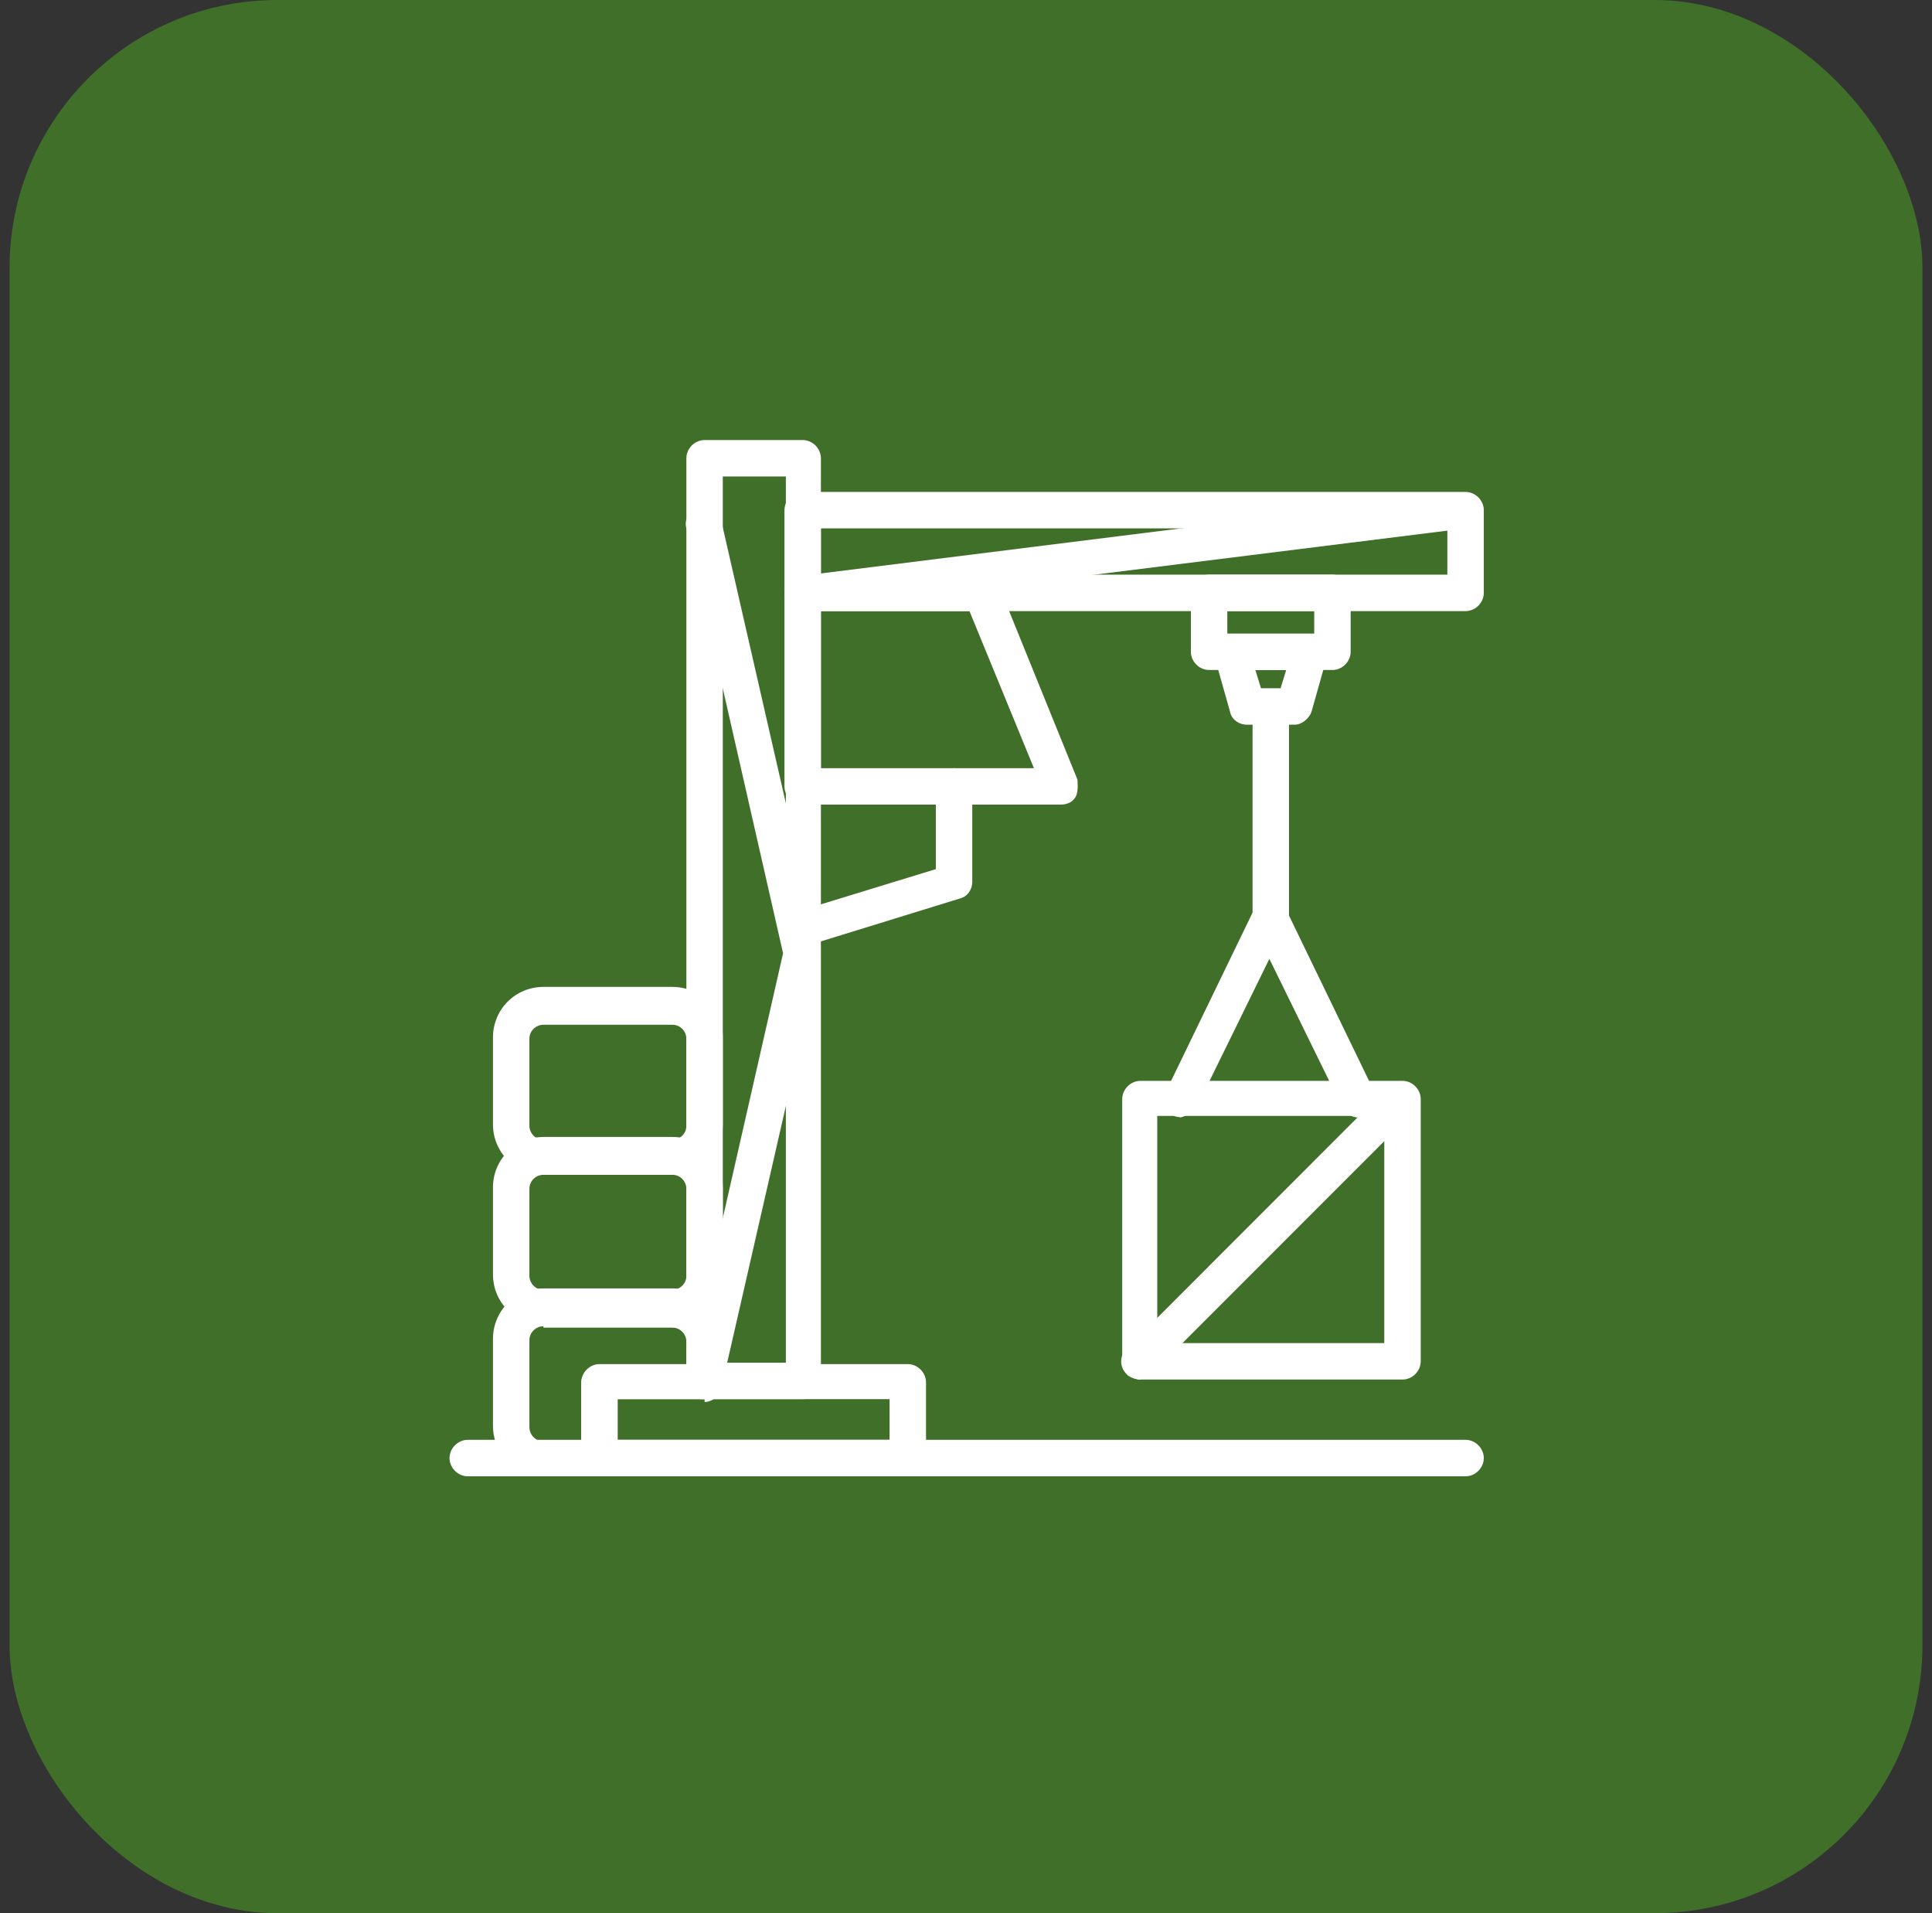
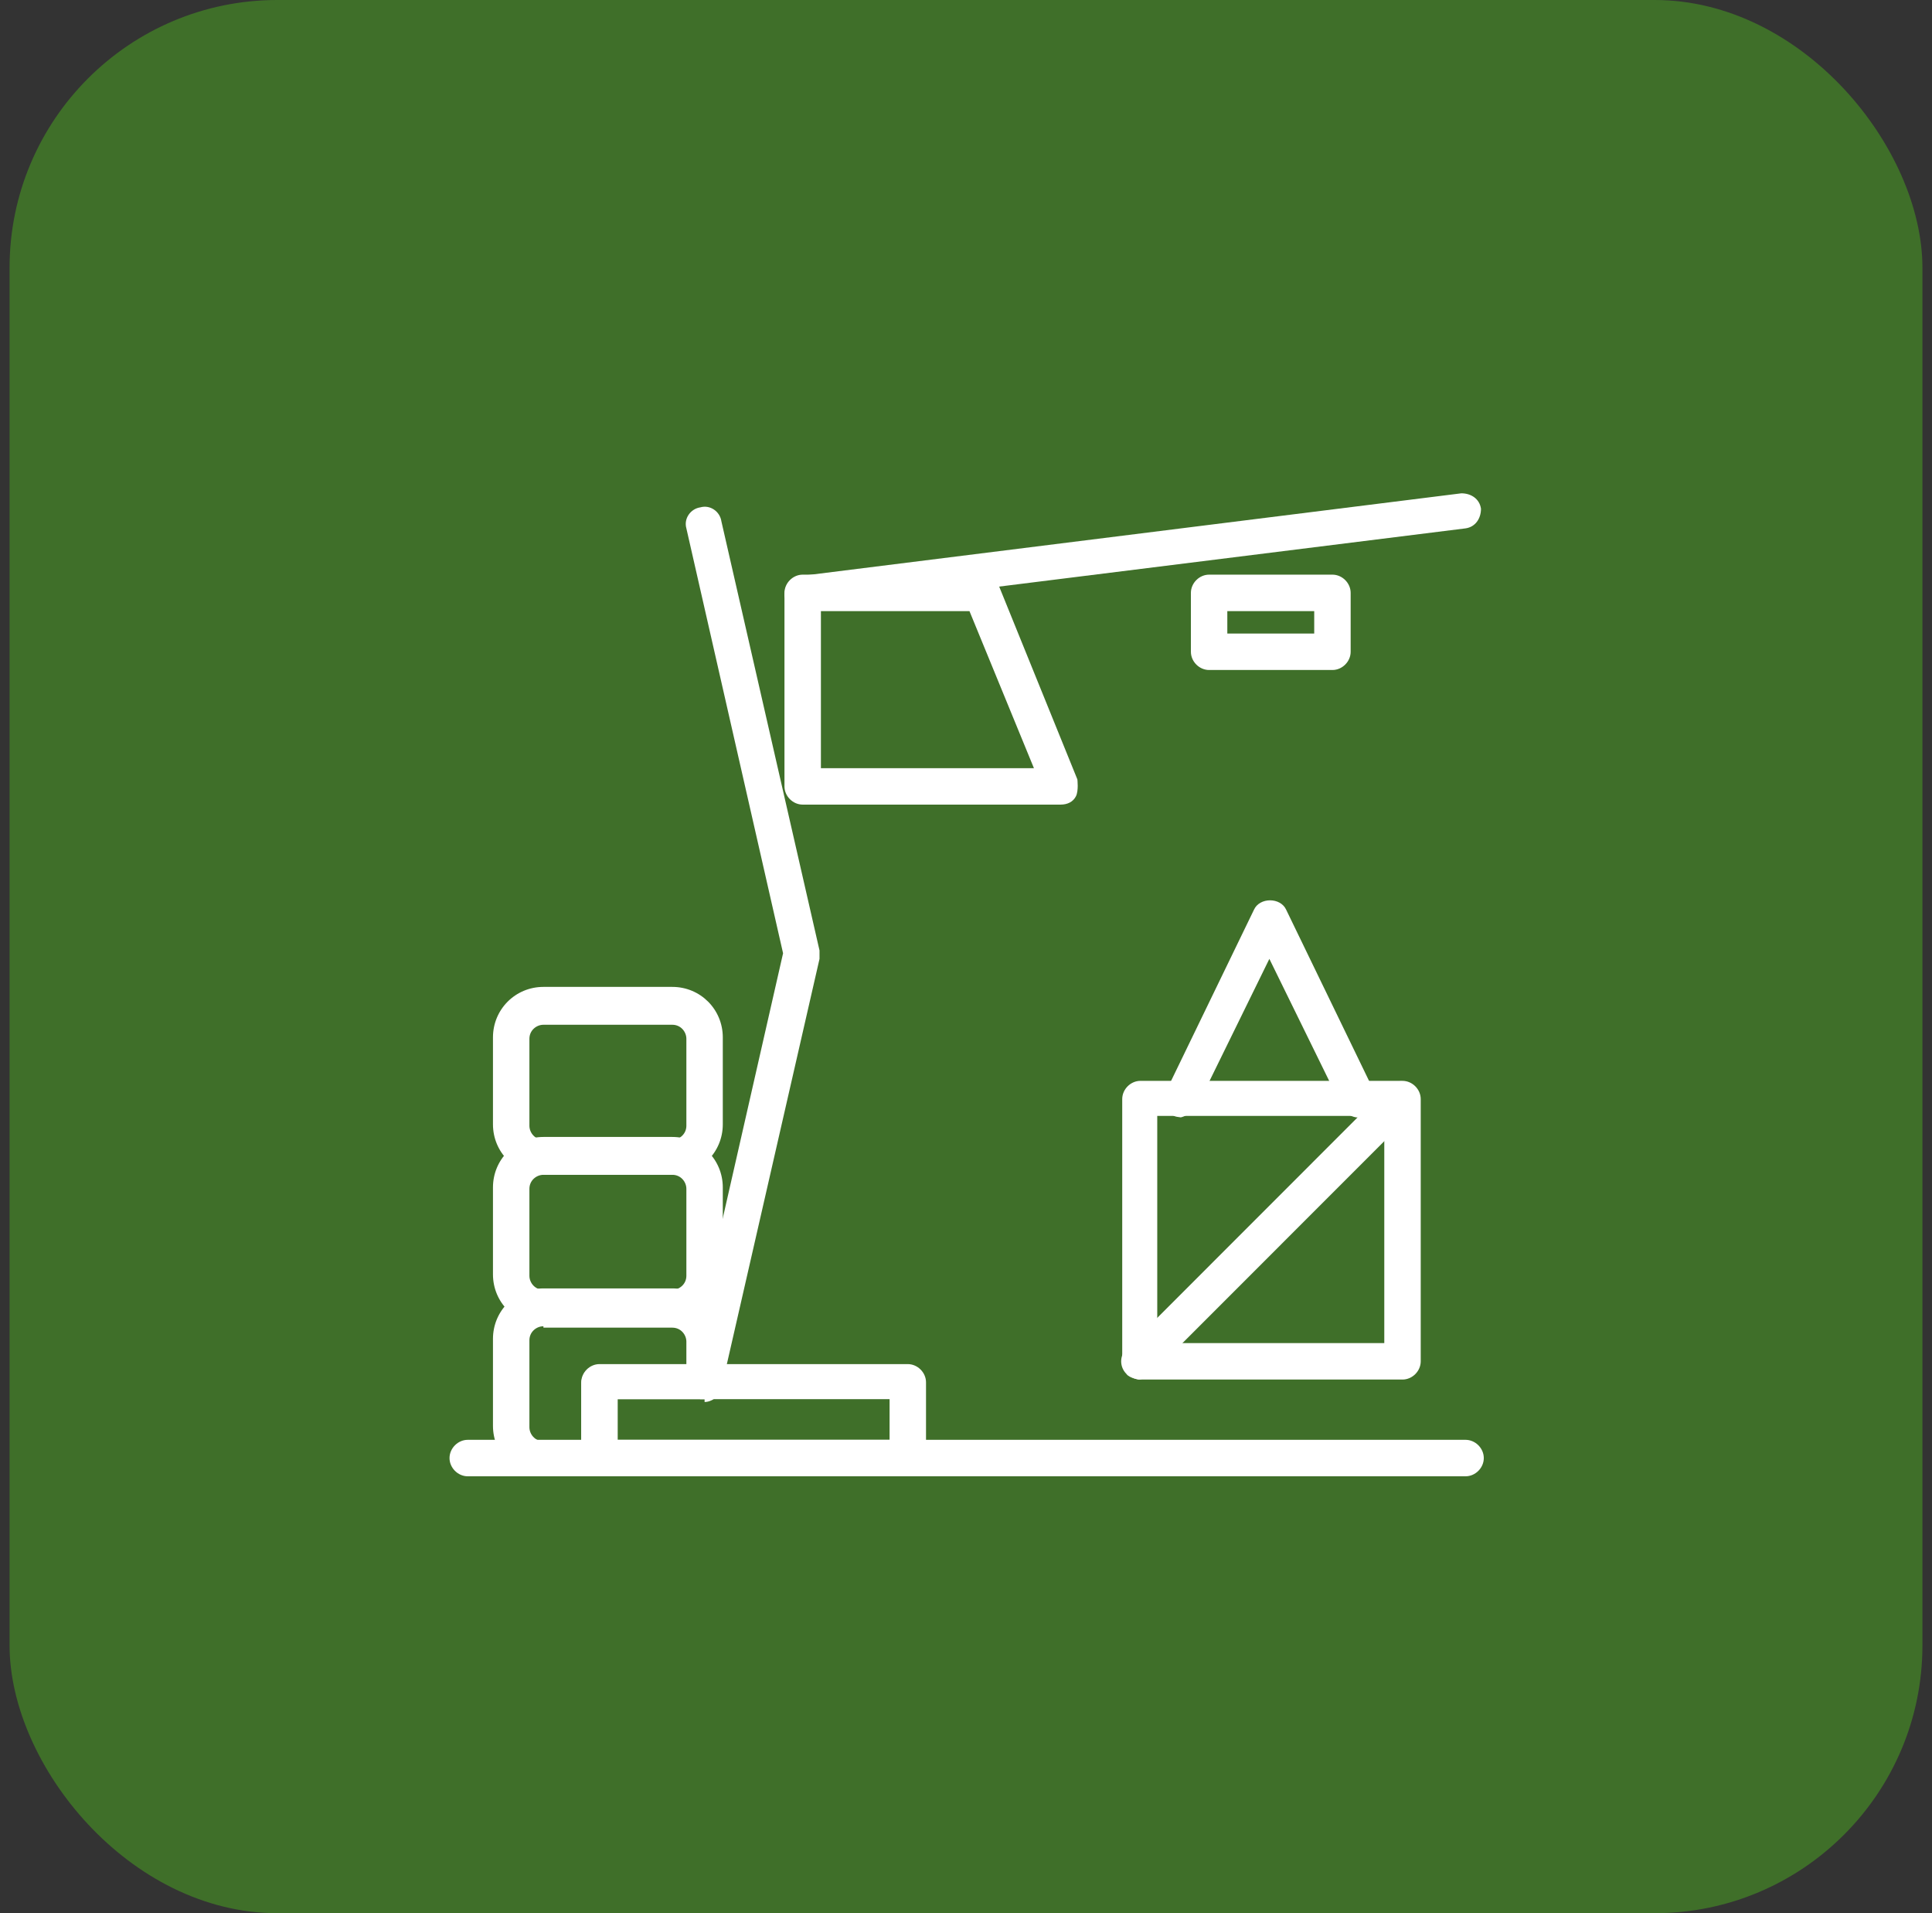
<svg xmlns="http://www.w3.org/2000/svg" width="101" height="100" viewBox="0 0 101 100" fill="none">
  <rect x="0" y="0" width="101" height="100" fill="#333333" stroke="none" />
  <rect x="0.5" width="100" height="100" rx="14" fill="#3F6F29" />
  <path d="M55.443 42.056H41.962C41.45 42.056 41.01 41.617 41.01 41.103V30.989C41.01 30.476 41.45 30.036 41.962 30.036H51.34C51.706 30.036 52.073 30.256 52.219 30.622L56.322 40.737C56.322 40.737 56.395 41.323 56.249 41.617C56.102 41.91 55.809 42.056 55.443 42.056ZM42.915 40.151H54.051L50.681 31.942H42.915V40.151Z" fill="white" />
-   <path d="M41.962 73.133H36.834C36.321 73.133 35.882 72.693 35.882 72.18V23.953C35.882 23.44 36.321 23 36.834 23H41.962C42.475 23 42.915 23.44 42.915 23.953V72.18C42.915 72.693 42.475 73.133 41.962 73.133ZM37.786 71.227H41.083V24.906H37.786V71.227Z" fill="white" />
-   <path d="M41.963 49.459C41.596 49.459 41.157 49.166 41.083 48.8C40.937 48.286 41.23 47.773 41.743 47.627L48.923 45.428V41.104C48.923 40.591 49.362 40.151 49.875 40.151C50.388 40.151 50.828 40.591 50.828 41.104V46.088C50.828 46.527 50.534 46.894 50.168 46.967L42.329 49.386C42.329 49.386 42.182 49.386 42.036 49.386L41.963 49.459Z" fill="white" />
-   <path d="M76.616 31.942H41.962C41.45 31.942 41.01 31.502 41.01 30.989V26.665C41.01 26.152 41.45 25.712 41.962 25.712H76.616C77.129 25.712 77.569 26.152 77.569 26.665V30.989C77.569 31.502 77.129 31.942 76.616 31.942ZM42.915 30.036H75.664V27.618H42.915V30.036Z" fill="white" />
  <path d="M47.457 77.164H31.339C30.826 77.164 30.387 76.724 30.387 76.211V72.253C30.387 71.74 30.826 71.3 31.339 71.3H47.457C47.97 71.3 48.41 71.74 48.41 72.253V76.211C48.41 76.724 47.97 77.164 47.457 77.164ZM32.218 75.258H46.505V73.133H32.218V75.258Z" fill="white" />
  <path d="M35.149 69.248H28.409C26.944 69.248 25.771 68.076 25.771 66.61V62.066C25.771 60.6 26.944 59.427 28.409 59.427H35.149C36.614 59.427 37.786 60.6 37.786 62.066V66.61C37.786 68.076 36.614 69.248 35.149 69.248ZM28.409 61.406C28.042 61.406 27.676 61.699 27.676 62.139V66.683C27.676 67.05 27.969 67.416 28.409 67.416H35.149C35.515 67.416 35.882 67.123 35.882 66.683V62.139C35.882 61.772 35.589 61.406 35.149 61.406H28.409Z" fill="white" />
  <path d="M35.149 61.406H28.409C26.944 61.406 25.771 60.233 25.771 58.767V54.223C25.771 52.757 26.944 51.584 28.409 51.584H35.149C36.614 51.584 37.786 52.757 37.786 54.223V58.767C37.786 60.233 36.614 61.406 35.149 61.406ZM28.409 53.563C28.042 53.563 27.676 53.857 27.676 54.296V58.841C27.676 59.207 27.969 59.574 28.409 59.574H35.149C35.515 59.574 35.882 59.28 35.882 58.841V54.296C35.882 53.93 35.589 53.563 35.149 53.563H28.409Z" fill="white" />
  <path d="M31.339 77.164H28.409C26.944 77.164 25.771 75.991 25.771 74.526V69.981C25.771 68.516 26.944 67.343 28.409 67.343H35.149C36.614 67.343 37.786 68.516 37.786 69.981V72.18C37.786 72.693 37.347 73.133 36.834 73.133H32.292V76.138C32.292 76.651 31.852 77.091 31.339 77.091V77.164ZM28.409 69.322C28.042 69.322 27.676 69.615 27.676 70.055V74.599C27.676 74.965 27.969 75.332 28.409 75.332H30.387V72.327C30.387 71.814 30.826 71.374 31.339 71.374H35.882V70.128C35.882 69.761 35.589 69.395 35.149 69.395H28.409V69.322Z" fill="white" />
  <path d="M76.616 77.164H24.452C23.94 77.164 23.5 76.724 23.5 76.211C23.5 75.698 23.94 75.258 24.452 75.258H76.616C77.129 75.258 77.569 75.698 77.569 76.211C77.569 76.724 77.129 77.164 76.616 77.164Z" fill="white" />
  <path d="M36.834 73.133C36.834 73.133 36.688 73.133 36.614 73.133C36.102 72.986 35.808 72.547 35.882 72.034L40.937 49.826L35.882 27.618C35.735 27.105 36.102 26.591 36.614 26.518C37.127 26.372 37.64 26.738 37.713 27.251L42.842 49.679C42.842 49.679 42.842 49.972 42.842 50.119L37.713 72.547C37.64 72.986 37.2 73.28 36.834 73.28V73.133Z" fill="white" />
-   <path d="M41.962 31.942C41.523 31.942 41.083 31.575 41.01 31.136C41.01 30.622 41.303 30.183 41.816 30.11L76.397 25.785C76.909 25.785 77.349 26.078 77.422 26.591C77.422 27.104 77.129 27.544 76.616 27.617L41.962 31.942C41.962 31.942 41.889 31.942 41.816 31.942H41.962Z" fill="white" />
+   <path d="M41.962 31.942C41.523 31.942 41.083 31.575 41.01 31.136C41.01 30.622 41.303 30.183 41.816 30.11L76.397 25.785C76.909 25.785 77.349 26.078 77.422 26.591C77.422 27.104 77.129 27.544 76.616 27.617L41.962 31.942C41.962 31.942 41.889 31.942 41.816 31.942H41.962" fill="white" />
  <path d="M73.32 72.107H59.619C59.106 72.107 58.667 71.667 58.667 71.154V57.448C58.667 56.935 59.106 56.495 59.619 56.495H73.32C73.832 56.495 74.272 56.935 74.272 57.448V71.154C74.272 71.667 73.832 72.107 73.32 72.107ZM60.498 70.201H72.367V58.328H60.498V70.201Z" fill="white" />
  <path d="M59.546 72.107C59.546 72.107 59.033 72.034 58.887 71.814C58.52 71.447 58.52 70.861 58.887 70.495L72.587 56.788C72.953 56.422 73.539 56.422 73.906 56.788C74.272 57.155 74.272 57.741 73.906 58.108L60.205 71.814C60.205 71.814 59.766 72.107 59.546 72.107Z" fill="white" />
  <path d="M61.817 58.401C61.817 58.401 61.524 58.401 61.377 58.328C60.938 58.108 60.718 57.521 60.938 57.081L65.553 47.553C65.847 46.894 66.945 46.894 67.239 47.553L71.854 57.081C72.074 57.521 71.854 58.108 71.415 58.328C70.975 58.547 70.389 58.328 70.169 57.888L66.359 50.119L62.55 57.888C62.55 57.888 62.037 58.401 61.67 58.401H61.817Z" fill="white" />
-   <path d="M66.433 48.799C65.92 48.799 65.48 48.36 65.48 47.847V37.439C65.48 36.926 65.92 36.486 66.433 36.486C66.945 36.486 67.385 36.926 67.385 37.439V47.847C67.385 48.36 66.945 48.799 66.433 48.799Z" fill="white" />
  <path d="M69.656 35.02H63.209C62.696 35.02 62.257 34.58 62.257 34.067V30.989C62.257 30.476 62.696 30.036 63.209 30.036H69.656C70.169 30.036 70.609 30.476 70.609 30.989V34.067C70.609 34.58 70.169 35.02 69.656 35.02ZM64.161 33.114H68.704V31.942H64.161V33.114Z" fill="white" />
-   <path d="M67.678 37.879H65.187C64.748 37.879 64.381 37.585 64.308 37.219L63.502 34.361C63.502 34.361 63.502 33.774 63.649 33.554C63.795 33.334 64.088 33.188 64.381 33.188H68.484C68.484 33.188 69.07 33.334 69.217 33.554C69.363 33.774 69.437 34.067 69.363 34.361L68.557 37.219C68.411 37.585 68.045 37.879 67.678 37.879ZM65.92 35.973H66.946L67.239 35.02H65.627L65.92 35.973Z" fill="white" />
</svg>